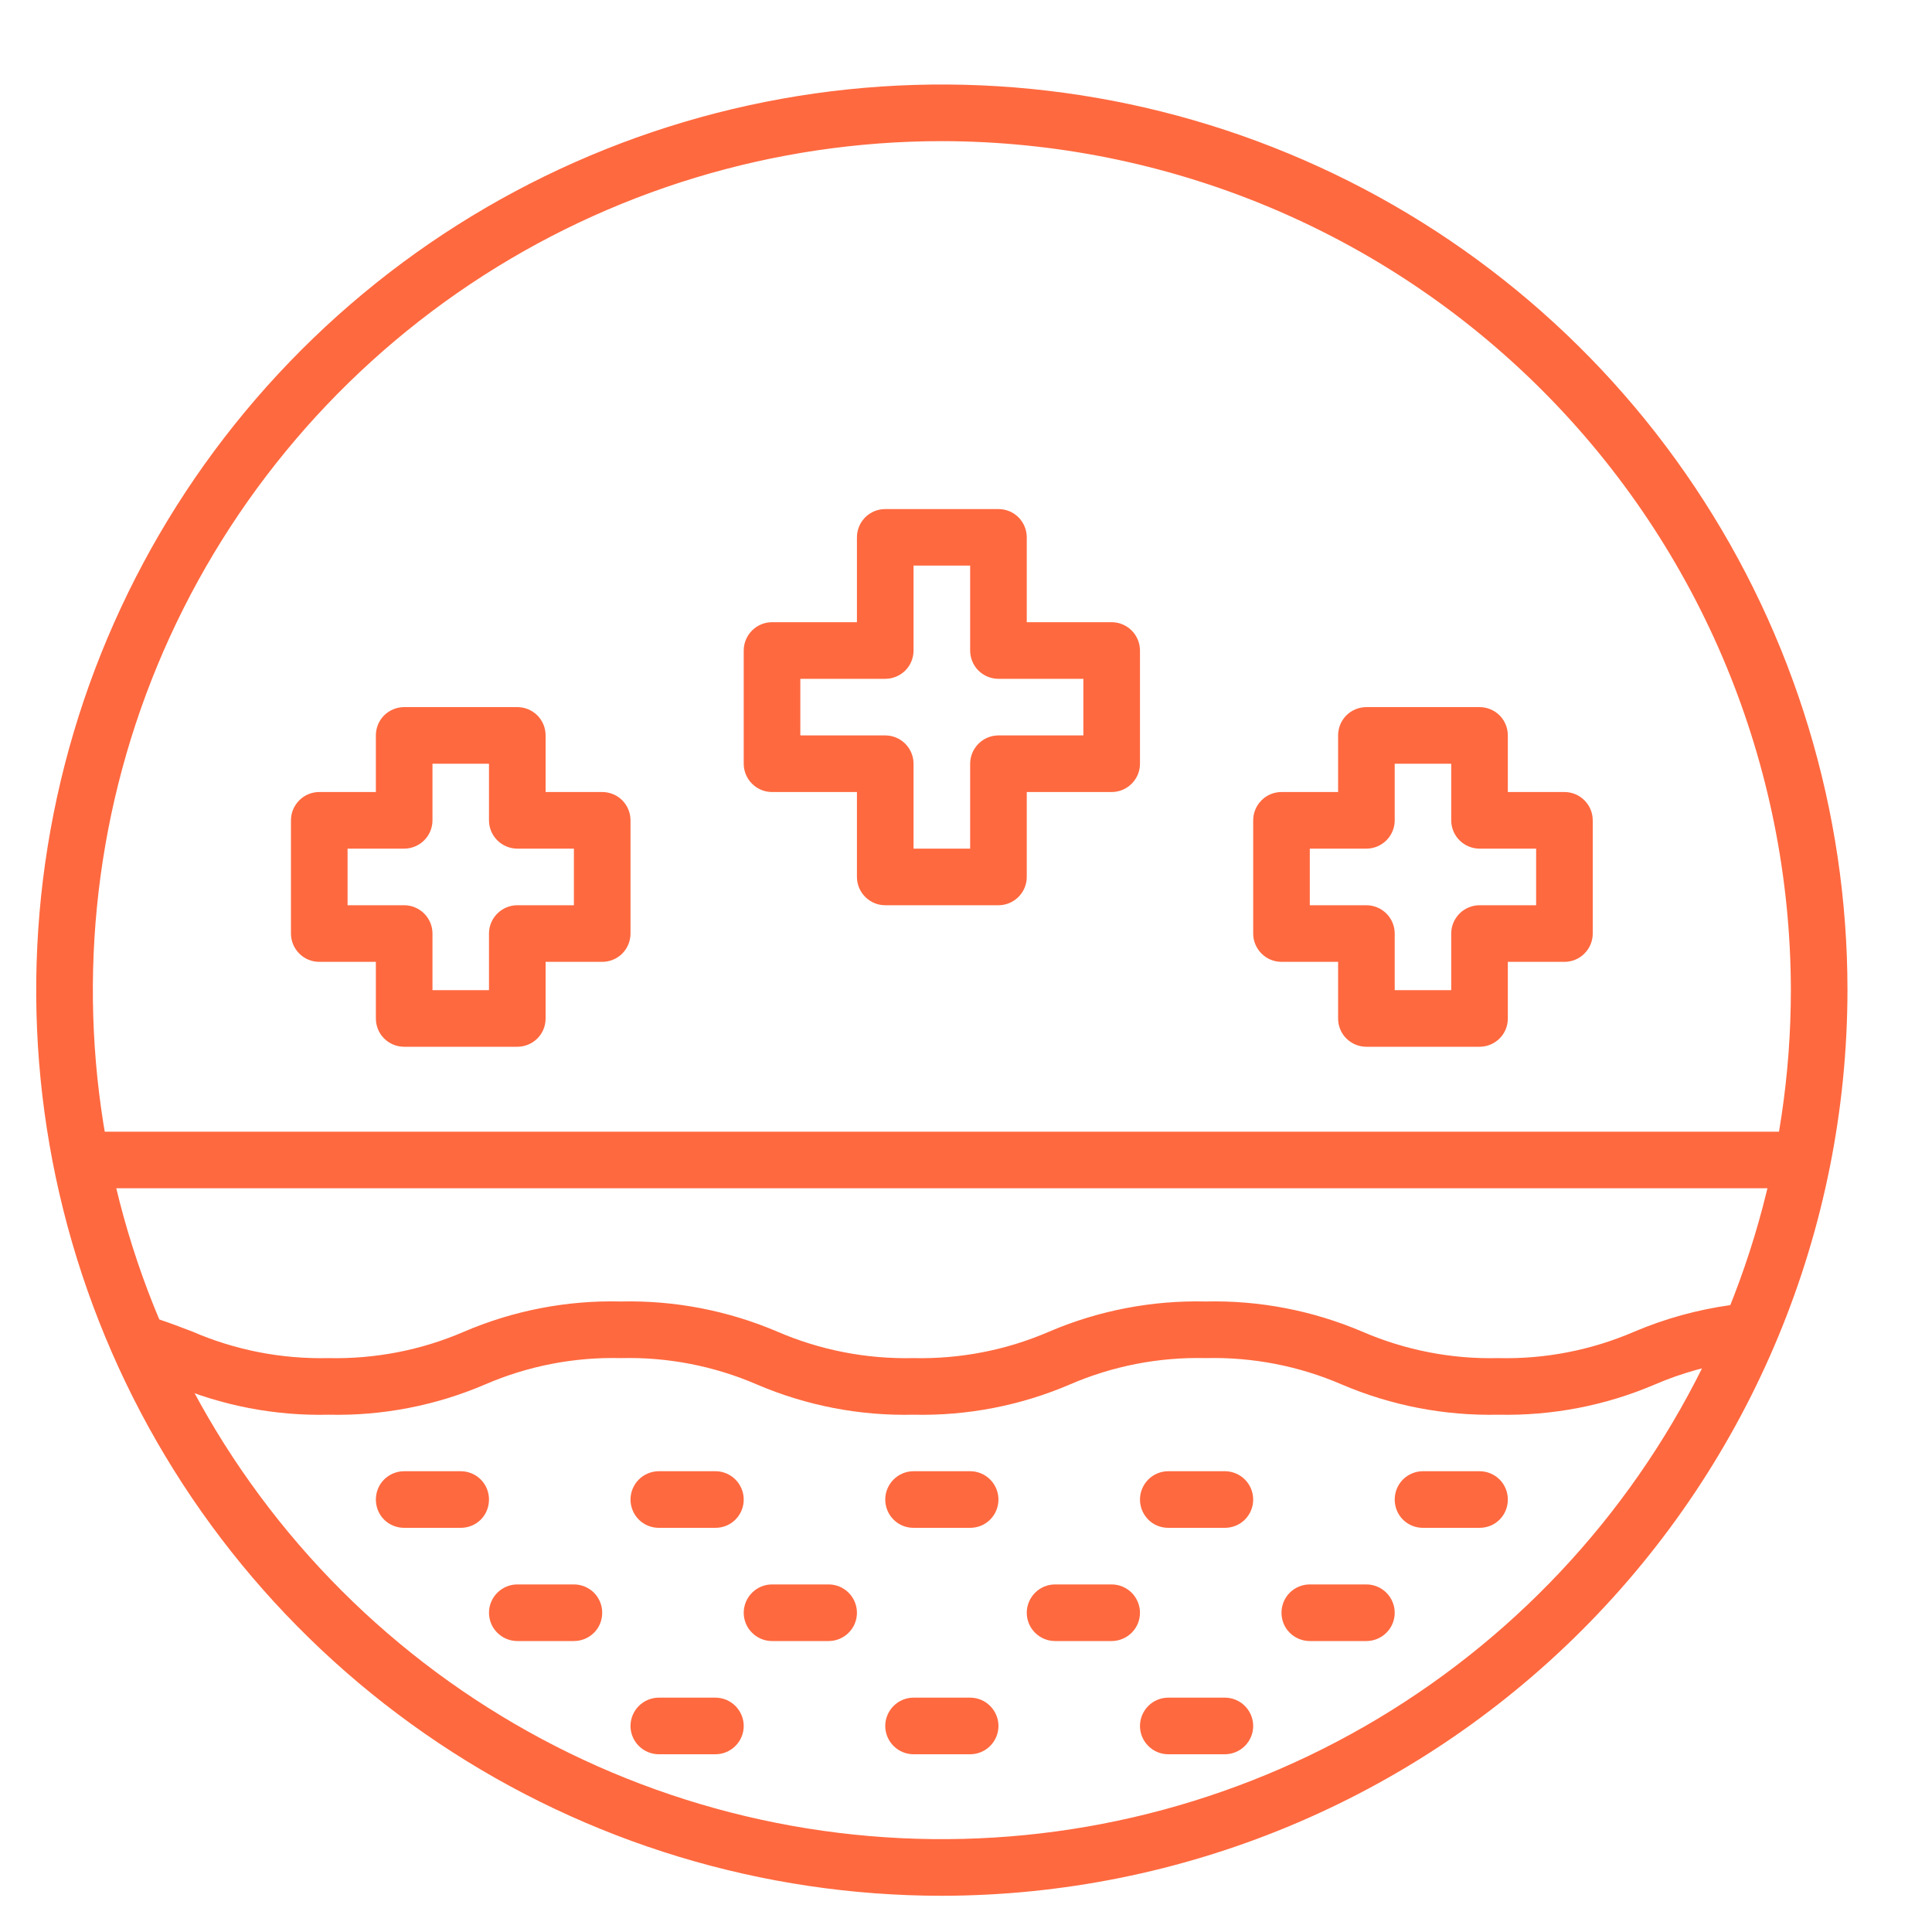
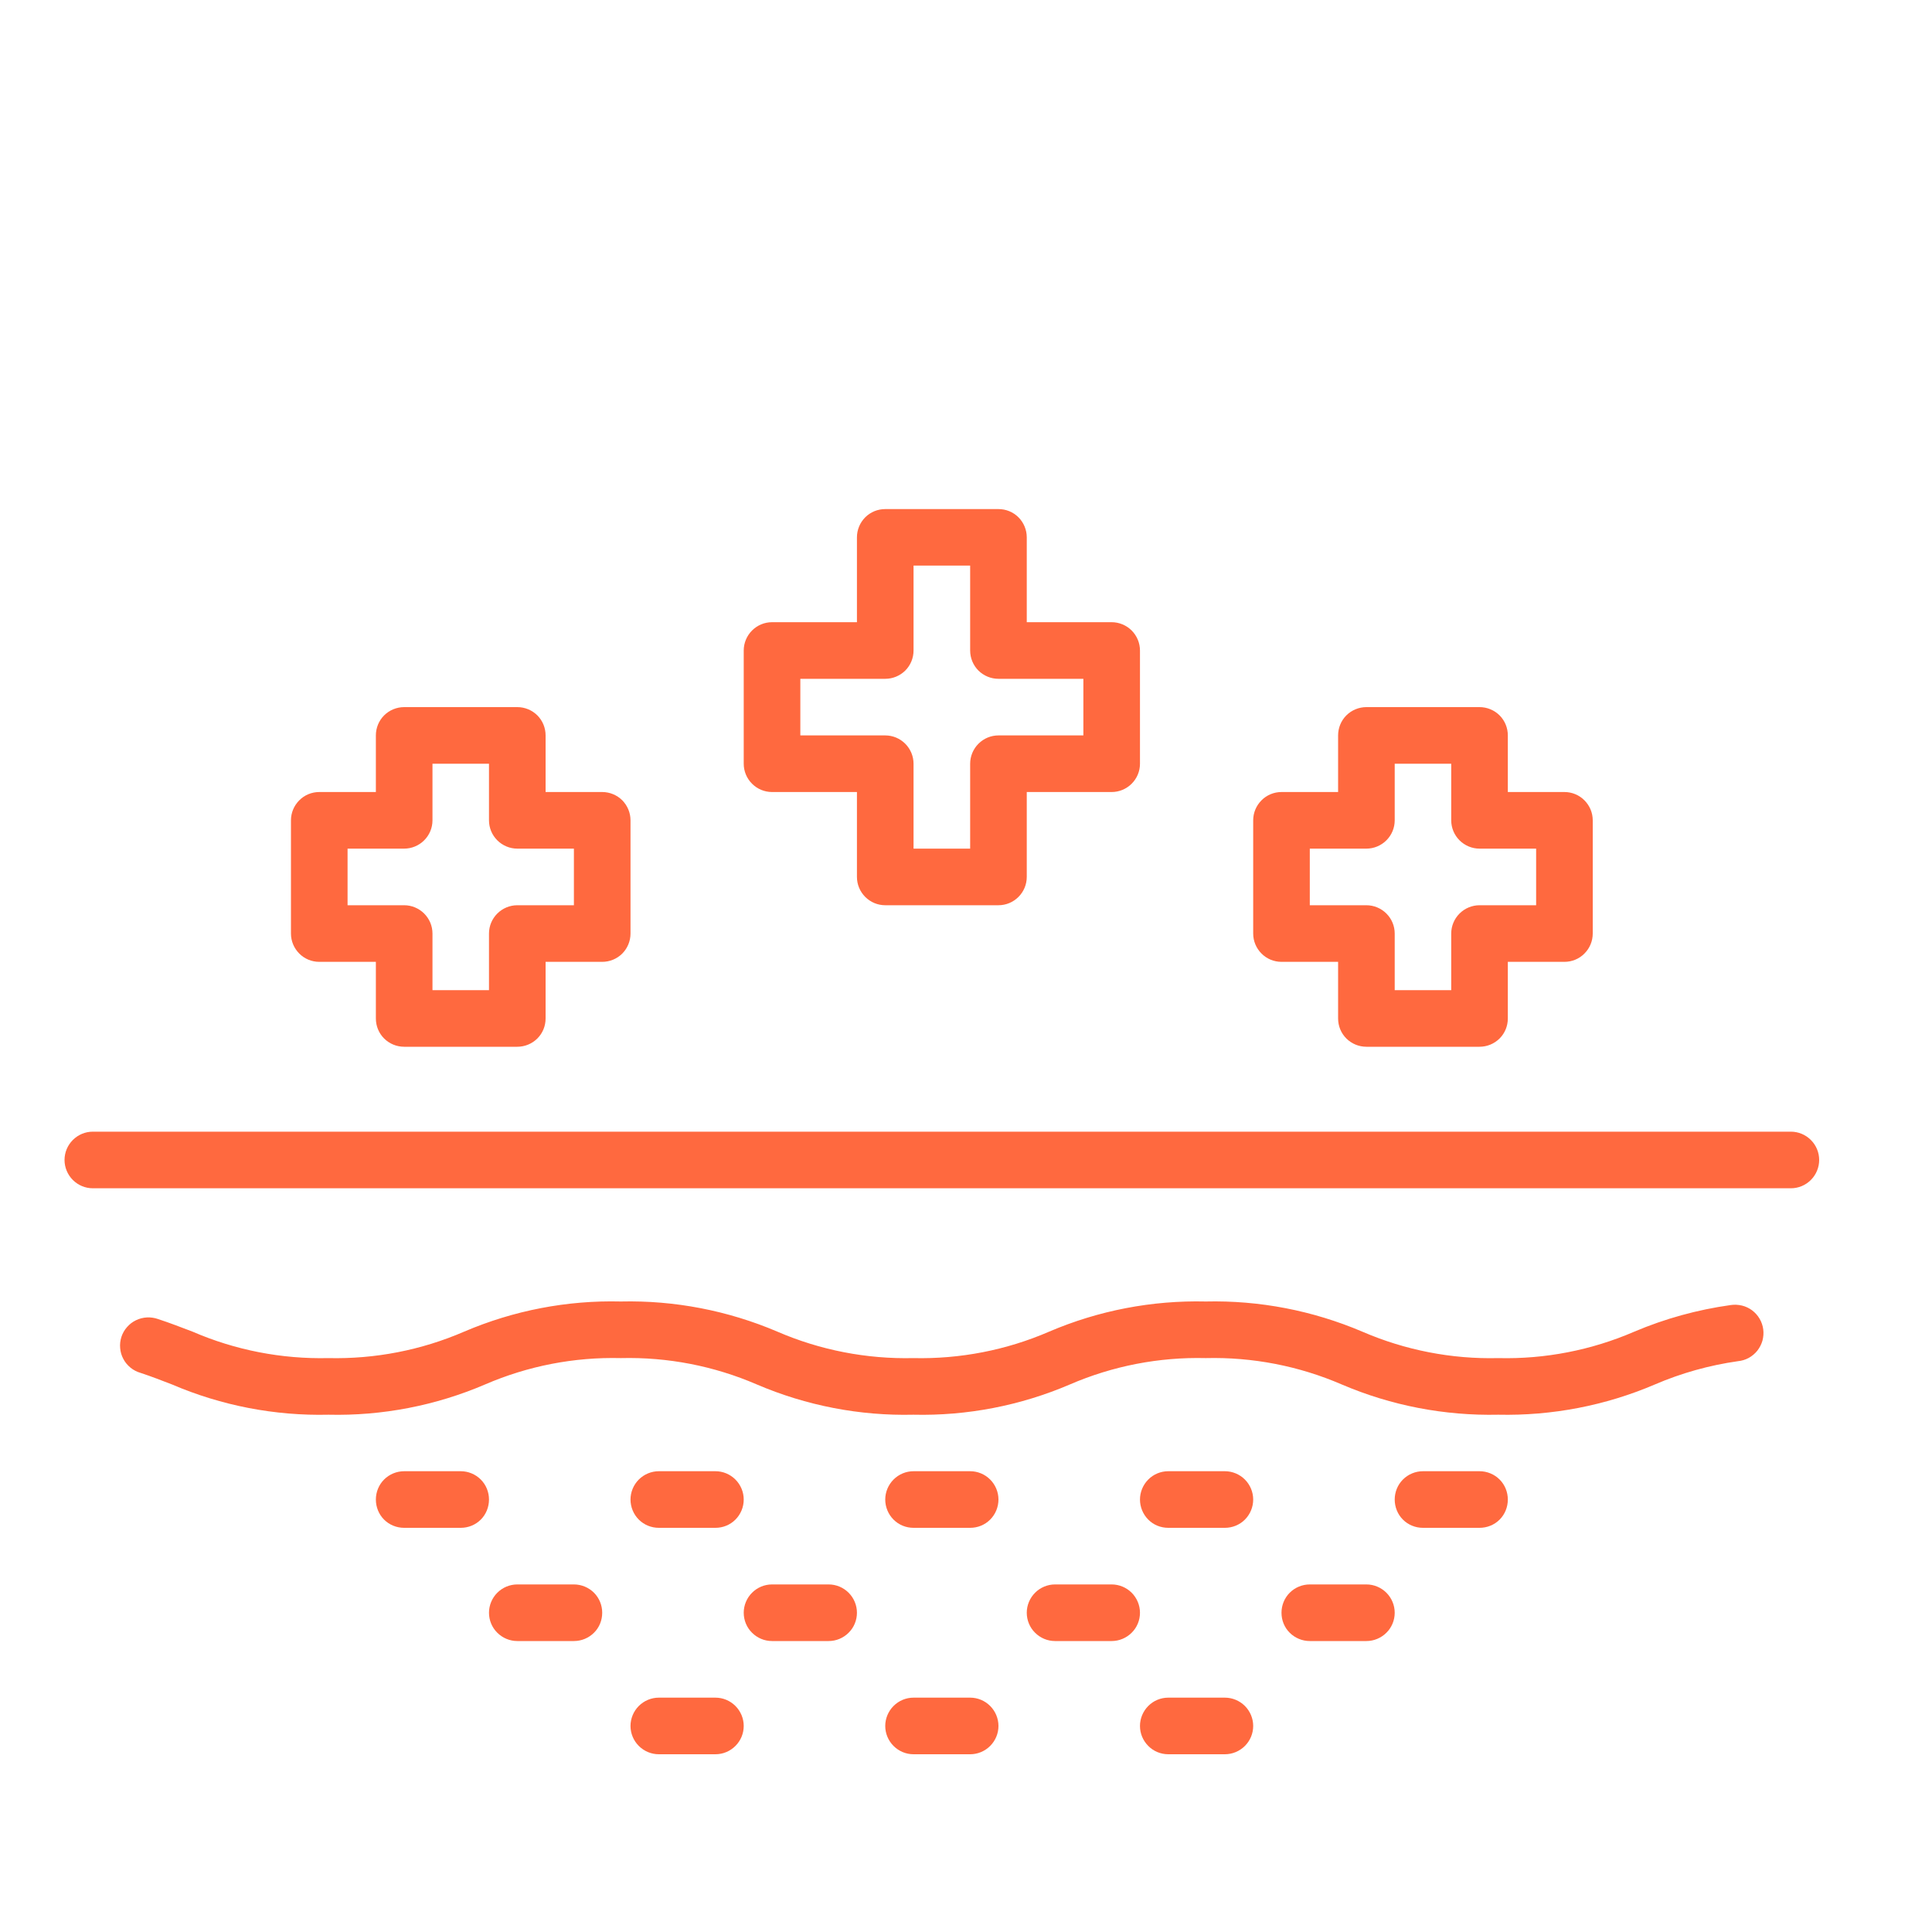
<svg xmlns="http://www.w3.org/2000/svg" width="20" height="20" viewBox="0 0 20 20" fill="none">
  <g clip-path="url(#clip0_4365_10514)">
    <path d="M15.51 14.645C14.954 14.657 14.402 14.551 13.89 14.332C13.446 14.14 12.965 14.047 12.482 14.059C11.999 14.047 11.519 14.14 11.075 14.332C10.564 14.551 10.011 14.658 9.455 14.645C8.899 14.658 8.347 14.551 7.835 14.332C7.391 14.14 6.911 14.047 6.427 14.059C5.944 14.047 5.465 14.14 5.021 14.332C4.51 14.551 3.957 14.658 3.401 14.645C2.845 14.658 2.292 14.551 1.781 14.332C1.675 14.291 1.57 14.25 1.455 14.212C1.417 14.201 1.382 14.183 1.351 14.158C1.321 14.133 1.295 14.103 1.277 14.068C1.258 14.033 1.247 13.995 1.244 13.956C1.24 13.916 1.245 13.877 1.257 13.839C1.269 13.802 1.289 13.767 1.315 13.738C1.341 13.708 1.372 13.684 1.408 13.667C1.443 13.65 1.482 13.64 1.521 13.638C1.561 13.636 1.6 13.642 1.637 13.655C1.762 13.696 1.877 13.741 1.993 13.785C2.436 13.977 2.916 14.07 3.399 14.059C3.882 14.07 4.362 13.977 4.805 13.785C5.317 13.566 5.871 13.459 6.427 13.473C6.983 13.46 7.536 13.567 8.047 13.785C8.491 13.977 8.971 14.07 9.455 14.059C9.938 14.07 10.418 13.977 10.861 13.785C11.373 13.566 11.925 13.46 12.482 13.473C13.038 13.46 13.59 13.567 14.102 13.785C14.546 13.977 15.027 14.071 15.51 14.059C15.994 14.071 16.475 13.977 16.919 13.785C17.237 13.65 17.572 13.558 17.915 13.51C17.954 13.504 17.993 13.506 18.032 13.515C18.07 13.524 18.106 13.541 18.137 13.564C18.169 13.588 18.195 13.617 18.215 13.651C18.235 13.685 18.248 13.723 18.253 13.761C18.258 13.8 18.255 13.84 18.245 13.878C18.234 13.916 18.216 13.951 18.192 13.982C18.168 14.012 18.137 14.038 18.103 14.057C18.068 14.076 18.03 14.087 17.991 14.091C17.695 14.133 17.405 14.214 17.131 14.332C16.619 14.551 16.067 14.657 15.51 14.645ZM10.043 15.816H9.457C9.379 15.816 9.305 15.786 9.25 15.731C9.195 15.676 9.164 15.601 9.164 15.523C9.164 15.446 9.195 15.371 9.25 15.316C9.305 15.261 9.379 15.23 9.457 15.23H10.043C10.121 15.23 10.195 15.261 10.25 15.316C10.305 15.371 10.336 15.446 10.336 15.523C10.336 15.601 10.305 15.676 10.25 15.731C10.195 15.786 10.121 15.816 10.043 15.816ZM12.973 15.523C12.973 15.446 12.942 15.371 12.887 15.316C12.832 15.261 12.757 15.23 12.68 15.23H12.094C12.016 15.23 11.941 15.261 11.887 15.316C11.832 15.371 11.801 15.446 11.801 15.523C11.801 15.601 11.832 15.676 11.887 15.731C11.941 15.786 12.016 15.816 12.094 15.816H12.68C12.757 15.816 12.832 15.786 12.887 15.731C12.942 15.676 12.973 15.601 12.973 15.523ZM15.609 15.523C15.609 15.446 15.579 15.371 15.524 15.316C15.469 15.261 15.394 15.23 15.316 15.23H14.73C14.653 15.23 14.578 15.261 14.523 15.316C14.468 15.371 14.438 15.446 14.438 15.523C14.438 15.601 14.468 15.676 14.523 15.731C14.578 15.786 14.653 15.816 14.73 15.816H15.316C15.394 15.816 15.469 15.786 15.524 15.731C15.579 15.676 15.609 15.601 15.609 15.523ZM7.699 15.523C7.699 15.446 7.668 15.371 7.613 15.316C7.558 15.261 7.484 15.23 7.406 15.23H6.82C6.743 15.23 6.668 15.261 6.613 15.316C6.558 15.371 6.527 15.446 6.527 15.523C6.527 15.601 6.558 15.676 6.613 15.731C6.668 15.786 6.743 15.816 6.82 15.816H7.406C7.484 15.816 7.558 15.786 7.613 15.731C7.668 15.676 7.699 15.601 7.699 15.523ZM6.234 16.695C6.234 16.618 6.204 16.543 6.149 16.488C6.094 16.433 6.019 16.402 5.941 16.402H5.355C5.278 16.402 5.203 16.433 5.148 16.488C5.093 16.543 5.062 16.618 5.062 16.695C5.062 16.773 5.093 16.848 5.148 16.902C5.203 16.957 5.278 16.988 5.355 16.988H5.941C6.019 16.988 6.094 16.957 6.149 16.902C6.204 16.848 6.234 16.773 6.234 16.695ZM8.871 16.695C8.871 16.618 8.84 16.543 8.785 16.488C8.73 16.433 8.656 16.402 8.578 16.402H7.992C7.914 16.402 7.84 16.433 7.785 16.488C7.73 16.543 7.699 16.618 7.699 16.695C7.699 16.773 7.73 16.848 7.785 16.902C7.84 16.957 7.914 16.988 7.992 16.988H8.578C8.656 16.988 8.73 16.957 8.785 16.902C8.84 16.848 8.871 16.773 8.871 16.695ZM7.699 17.867C7.699 17.79 7.668 17.715 7.613 17.66C7.558 17.605 7.484 17.574 7.406 17.574H6.82C6.743 17.574 6.668 17.605 6.613 17.66C6.558 17.715 6.527 17.79 6.527 17.867C6.527 17.945 6.558 18.019 6.613 18.074C6.668 18.129 6.743 18.16 6.82 18.16H7.406C7.484 18.16 7.558 18.129 7.613 18.074C7.668 18.019 7.699 17.945 7.699 17.867ZM10.336 17.867C10.336 17.79 10.305 17.715 10.25 17.66C10.195 17.605 10.121 17.574 10.043 17.574H9.457C9.379 17.574 9.305 17.605 9.25 17.66C9.195 17.715 9.164 17.79 9.164 17.867C9.164 17.945 9.195 18.019 9.25 18.074C9.305 18.129 9.379 18.16 9.457 18.16H10.043C10.121 18.16 10.195 18.129 10.25 18.074C10.305 18.019 10.336 17.945 10.336 17.867ZM12.973 17.867C12.973 17.79 12.942 17.715 12.887 17.66C12.832 17.605 12.757 17.574 12.68 17.574H12.094C12.016 17.574 11.941 17.605 11.887 17.66C11.832 17.715 11.801 17.79 11.801 17.867C11.801 17.945 11.832 18.019 11.887 18.074C11.941 18.129 12.016 18.16 12.094 18.16H12.68C12.757 18.16 12.832 18.129 12.887 18.074C12.942 18.019 12.973 17.945 12.973 17.867ZM11.801 16.695C11.801 16.618 11.77 16.543 11.715 16.488C11.66 16.433 11.585 16.402 11.508 16.402H10.922C10.844 16.402 10.77 16.433 10.715 16.488C10.66 16.543 10.629 16.618 10.629 16.695C10.629 16.773 10.66 16.848 10.715 16.902C10.77 16.957 10.844 16.988 10.922 16.988H11.508C11.585 16.988 11.66 16.957 11.715 16.902C11.77 16.848 11.801 16.773 11.801 16.695ZM14.438 16.695C14.438 16.618 14.407 16.543 14.352 16.488C14.297 16.433 14.222 16.402 14.145 16.402H13.559C13.481 16.402 13.406 16.433 13.351 16.488C13.296 16.543 13.266 16.618 13.266 16.695C13.266 16.773 13.296 16.848 13.351 16.902C13.406 16.957 13.481 16.988 13.559 16.988H14.145C14.222 16.988 14.297 16.957 14.352 16.902C14.407 16.848 14.438 16.773 14.438 16.695ZM5.062 15.523C5.062 15.446 5.032 15.371 4.977 15.316C4.922 15.261 4.847 15.23 4.77 15.23H4.184C4.106 15.23 4.031 15.261 3.976 15.316C3.921 15.371 3.891 15.446 3.891 15.523C3.891 15.601 3.921 15.676 3.976 15.731C4.031 15.786 4.106 15.816 4.184 15.816H4.77C4.847 15.816 4.922 15.786 4.977 15.731C5.032 15.676 5.062 15.601 5.062 15.523ZM18.539 12.301H0.961C0.883 12.301 0.809 12.27 0.754 12.215C0.699 12.16 0.668 12.085 0.668 12.008C0.668 11.93 0.699 11.856 0.754 11.801C0.809 11.746 0.883 11.715 0.961 11.715H18.539C18.617 11.715 18.691 11.746 18.746 11.801C18.801 11.856 18.832 11.93 18.832 12.008C18.832 12.085 18.801 12.16 18.746 12.215C18.691 12.27 18.617 12.301 18.539 12.301ZM15.316 10.836H14.145C14.067 10.836 13.992 10.805 13.937 10.75C13.882 10.695 13.852 10.621 13.852 10.543V9.957H13.266C13.188 9.957 13.113 9.926 13.059 9.871C13.004 9.816 12.973 9.742 12.973 9.664V8.492C12.973 8.414 13.004 8.34 13.059 8.285C13.113 8.23 13.188 8.199 13.266 8.199H13.852V7.613C13.852 7.536 13.882 7.461 13.937 7.406C13.992 7.351 14.067 7.32 14.145 7.32H15.316C15.394 7.32 15.469 7.351 15.524 7.406C15.579 7.461 15.609 7.536 15.609 7.613V8.199H16.195C16.273 8.199 16.348 8.23 16.402 8.285C16.457 8.34 16.488 8.414 16.488 8.492V9.664C16.488 9.742 16.457 9.816 16.402 9.871C16.348 9.926 16.273 9.957 16.195 9.957H15.609V10.543C15.609 10.621 15.579 10.695 15.524 10.75C15.469 10.805 15.394 10.836 15.316 10.836ZM14.438 10.25H15.023V9.664C15.023 9.586 15.054 9.512 15.109 9.457C15.164 9.402 15.239 9.371 15.316 9.371H15.902V8.785H15.316C15.239 8.785 15.164 8.754 15.109 8.699C15.054 8.644 15.023 8.57 15.023 8.492V7.906H14.438V8.492C14.438 8.57 14.407 8.644 14.352 8.699C14.297 8.754 14.222 8.785 14.145 8.785H13.559V9.371H14.145C14.222 9.371 14.297 9.402 14.352 9.457C14.407 9.512 14.438 9.586 14.438 9.664V10.25ZM5.355 10.836H4.184C4.106 10.836 4.031 10.805 3.976 10.75C3.921 10.695 3.891 10.621 3.891 10.543V9.957H3.305C3.227 9.957 3.152 9.926 3.098 9.871C3.043 9.816 3.012 9.742 3.012 9.664V8.492C3.012 8.414 3.043 8.34 3.098 8.285C3.152 8.23 3.227 8.199 3.305 8.199H3.891V7.613C3.891 7.536 3.921 7.461 3.976 7.406C4.031 7.351 4.106 7.32 4.184 7.32H5.355C5.433 7.32 5.508 7.351 5.563 7.406C5.618 7.461 5.648 7.536 5.648 7.613V8.199H6.234C6.312 8.199 6.387 8.23 6.442 8.285C6.496 8.34 6.527 8.414 6.527 8.492V9.664C6.527 9.742 6.496 9.816 6.442 9.871C6.387 9.926 6.312 9.957 6.234 9.957H5.648V10.543C5.648 10.621 5.618 10.695 5.563 10.75C5.508 10.805 5.433 10.836 5.355 10.836ZM4.477 10.25H5.062V9.664C5.062 9.586 5.093 9.512 5.148 9.457C5.203 9.402 5.278 9.371 5.355 9.371H5.941V8.785H5.355C5.278 8.785 5.203 8.754 5.148 8.699C5.093 8.644 5.062 8.57 5.062 8.492V7.906H4.477V8.492C4.477 8.57 4.446 8.644 4.391 8.699C4.336 8.754 4.261 8.785 4.184 8.785H3.598V9.371H4.184C4.261 9.371 4.336 9.402 4.391 9.457C4.446 9.512 4.477 9.586 4.477 9.664V10.25ZM10.336 9.371H9.164C9.086 9.371 9.012 9.34 8.957 9.285C8.902 9.23 8.871 9.156 8.871 9.078V8.199H7.992C7.914 8.199 7.84 8.168 7.785 8.113C7.73 8.058 7.699 7.984 7.699 7.906V6.734C7.699 6.657 7.73 6.582 7.785 6.527C7.84 6.472 7.914 6.441 7.992 6.441H8.871V5.562C8.871 5.485 8.902 5.41 8.957 5.355C9.012 5.3 9.086 5.27 9.164 5.27H10.336C10.414 5.27 10.488 5.3 10.543 5.355C10.598 5.41 10.629 5.485 10.629 5.562V6.441H11.508C11.585 6.441 11.66 6.472 11.715 6.527C11.77 6.582 11.801 6.657 11.801 6.734V7.906C11.801 7.984 11.77 8.058 11.715 8.113C11.66 8.168 11.585 8.199 11.508 8.199H10.629V9.078C10.629 9.156 10.598 9.23 10.543 9.285C10.488 9.34 10.414 9.371 10.336 9.371ZM9.457 8.785H10.043V7.906C10.043 7.829 10.074 7.754 10.129 7.699C10.184 7.644 10.258 7.613 10.336 7.613H11.215V7.027H10.336C10.258 7.027 10.184 6.996 10.129 6.942C10.074 6.887 10.043 6.812 10.043 6.734V5.855H9.457V6.734C9.457 6.812 9.426 6.887 9.371 6.942C9.316 6.996 9.242 7.027 9.164 7.027H8.285V7.613H9.164C9.242 7.613 9.316 7.644 9.371 7.699C9.426 7.754 9.457 7.829 9.457 7.906V8.785Z" fill="#FF693F" />
-     <path d="M9.75 19.625C7.896 19.625 6.083 19.075 4.542 18.045C3 17.015 1.798 15.551 1.089 13.838C0.379 12.125 0.193 10.24 0.555 8.421C0.917 6.602 1.81 4.932 3.121 3.621C4.432 2.31 6.102 1.417 7.921 1.055C9.74 0.693 11.625 0.879 13.338 1.589C15.051 2.298 16.515 3.5 17.545 5.042C18.575 6.583 19.125 8.396 19.125 10.25C19.122 12.736 18.134 15.118 16.376 16.876C14.618 18.634 12.236 19.622 9.75 19.625ZM9.75 1.461C8.012 1.461 6.312 1.976 4.867 2.942C3.422 3.908 2.295 5.281 1.63 6.887C0.965 8.493 0.791 10.26 1.13 11.965C1.469 13.67 2.306 15.236 3.535 16.465C4.764 17.694 6.33 18.531 8.035 18.87C9.74 19.209 11.507 19.035 13.113 18.37C14.719 17.705 16.092 16.578 17.058 15.133C18.024 13.688 18.539 11.988 18.539 10.25C18.536 7.92 17.61 5.686 15.962 4.038C14.314 2.39 12.08 1.464 9.75 1.461Z" fill="#FF693F" />
  </g>
  <defs>
    <clipPath id="clip0_4365_10514">
      <rect width="18.75" height="18.75" fill="white" transform="translate(0.375 0.875)" />
    </clipPath>
  </defs>
</svg>